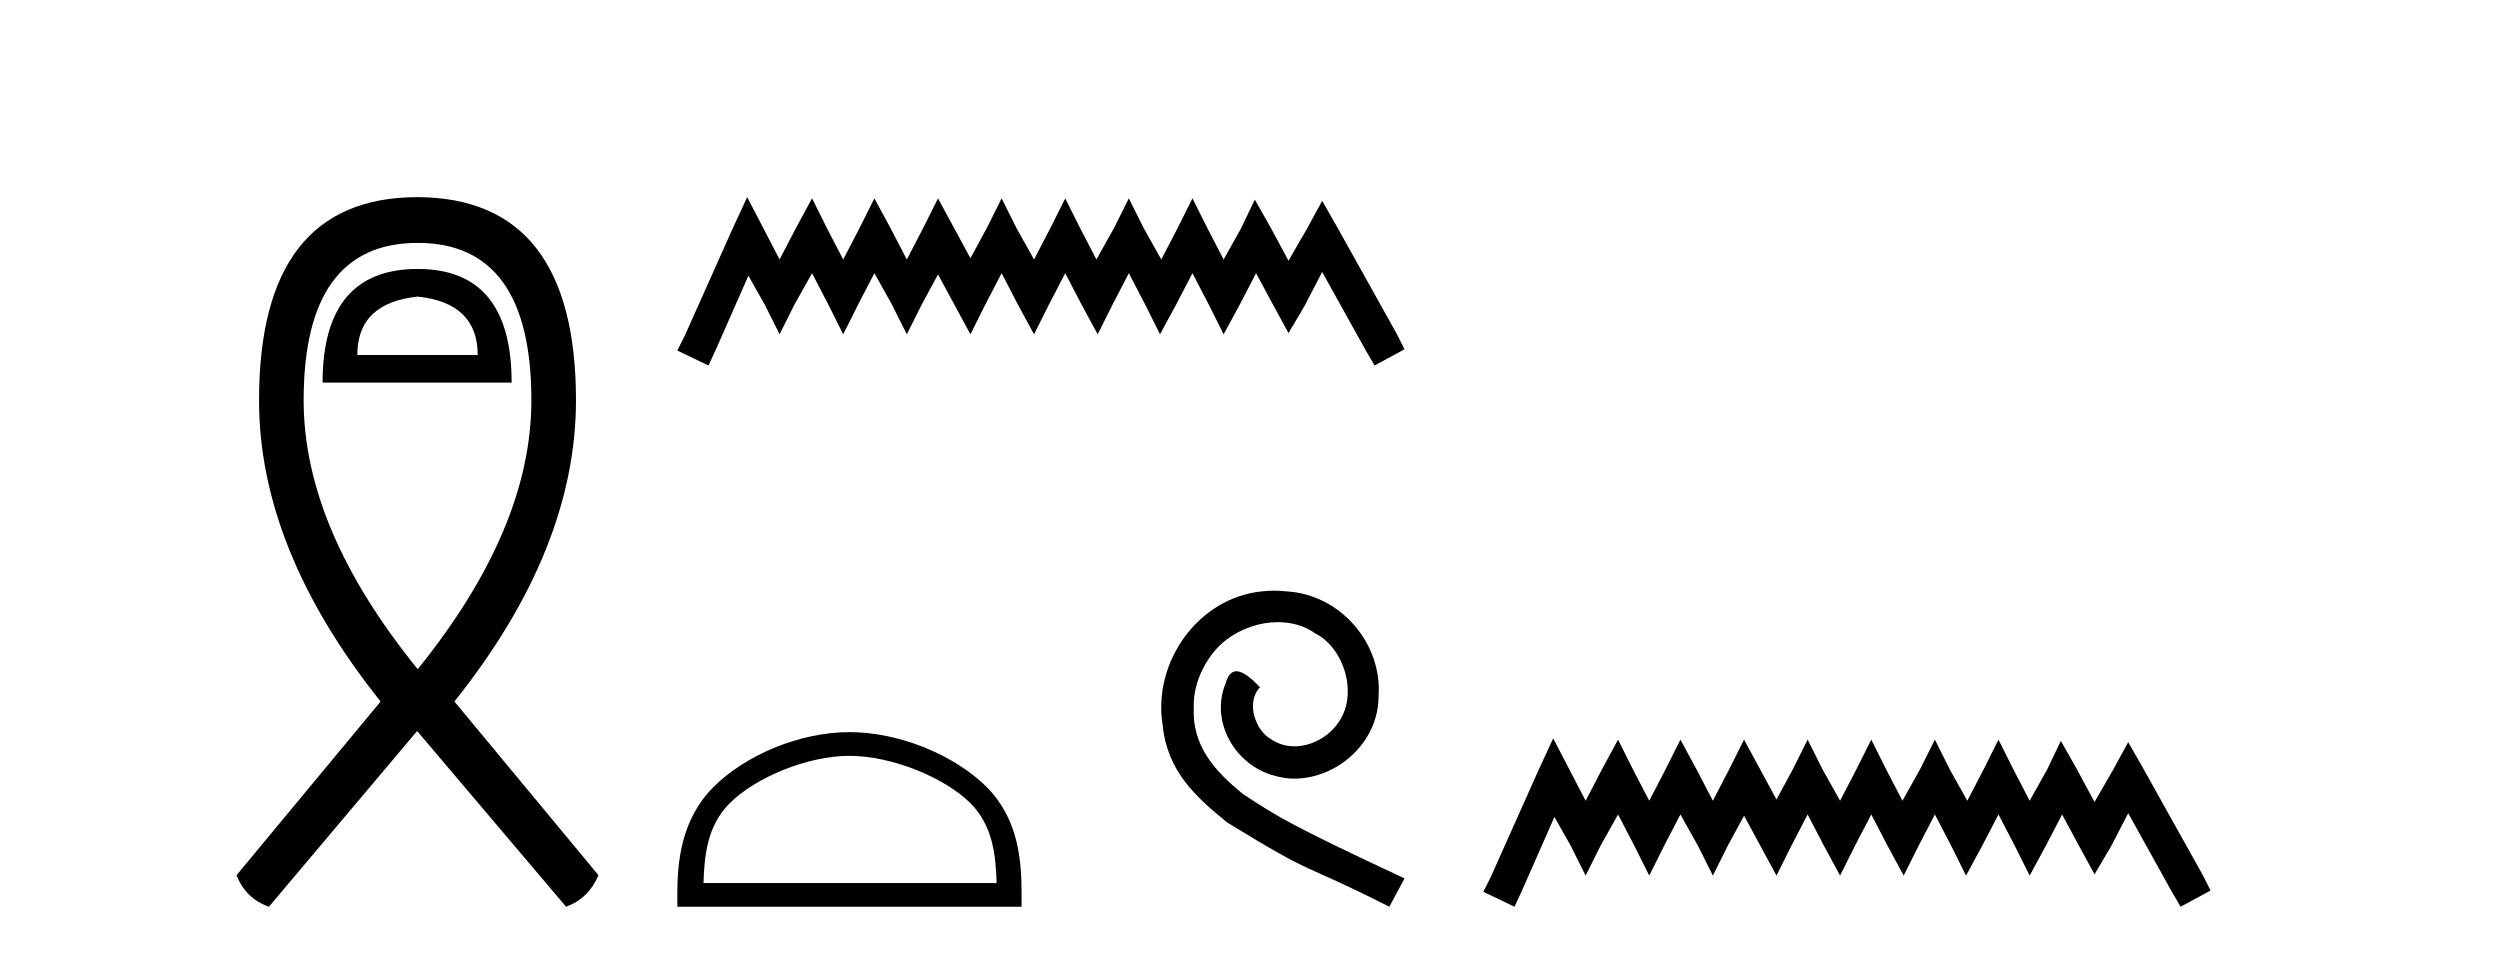
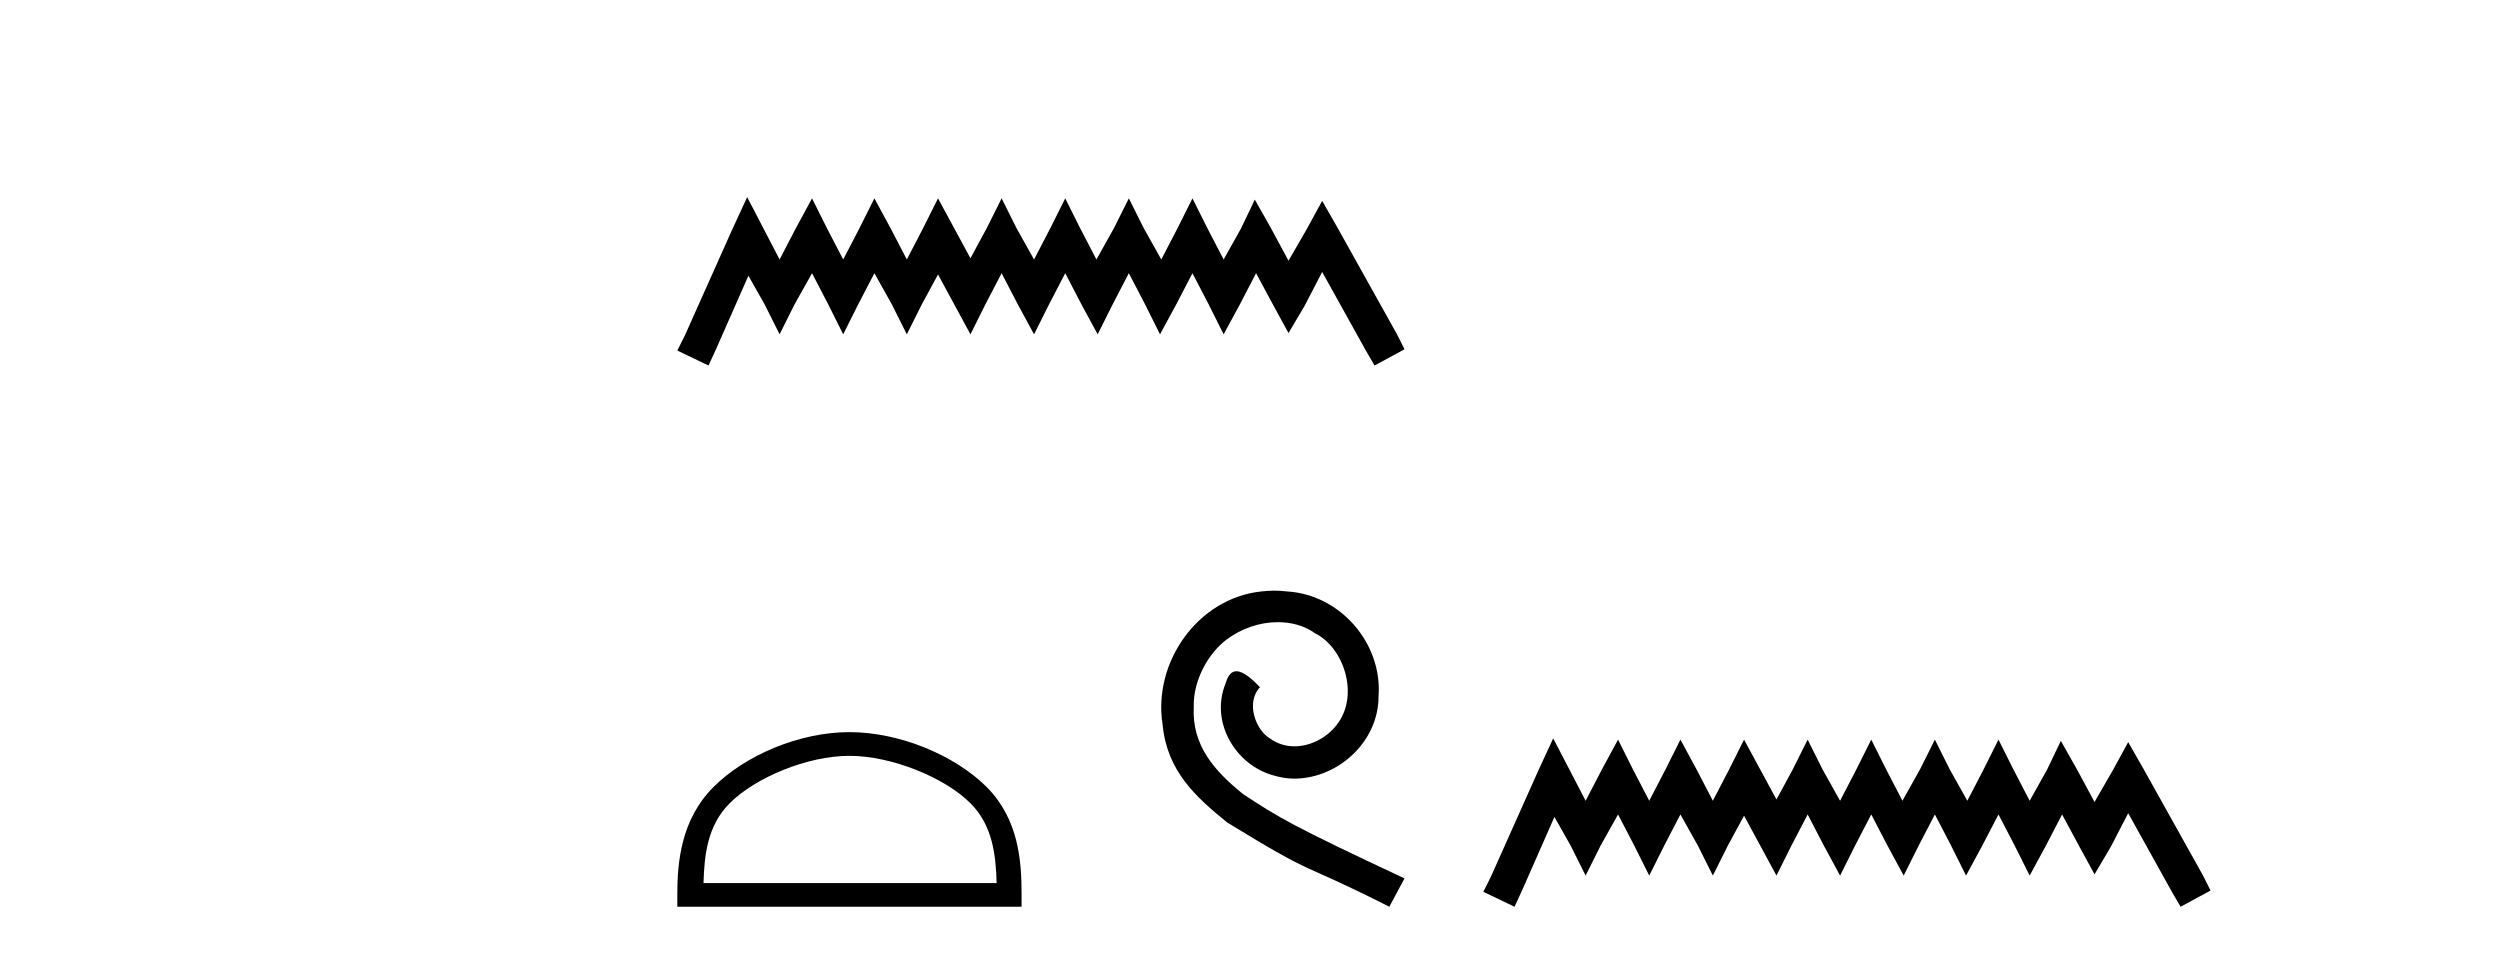
<svg xmlns="http://www.w3.org/2000/svg" width="107.0" height="41.0">
-   <path d="M 17.878 12.694 Q 20.445 12.964 20.445 15.194 L 15.293 15.194 Q 15.293 12.964 17.878 12.694 ZM 17.878 11.511 Q 13.807 11.511 13.807 16.376 L 21.898 16.376 Q 21.898 11.511 17.878 11.511 ZM 17.878 10.396 Q 22.743 10.396 22.743 17.136 Q 22.743 22.626 17.878 28.64 Q 12.996 22.626 12.996 17.136 Q 12.996 10.396 17.878 10.396 ZM 17.878 8.437 Q 11.087 8.437 11.087 17.136 Q 11.087 23.505 16.29 30.025 L 10.124 37.458 Q 10.513 38.455 11.509 38.809 L 17.853 31.288 L 24.229 38.809 Q 25.192 38.455 25.614 37.458 L 19.449 30.025 Q 24.652 23.505 24.652 17.136 Q 24.652 8.471 17.878 8.437 Z" style="fill:#000000;stroke:none" />
  <path d="M 31.979 8.437 L 31.338 9.825 L 29.31 14.363 L 28.989 15.003 L 30.324 15.644 L 30.644 14.95 L 32.032 11.8 L 32.726 13.028 L 33.367 14.309 L 34.007 13.028 L 34.755 11.693 L 35.449 13.028 L 36.089 14.309 L 36.73 13.028 L 37.424 11.693 L 38.171 13.028 L 38.812 14.309 L 39.453 13.028 L 40.147 11.747 L 40.841 13.028 L 41.535 14.309 L 42.175 13.028 L 42.869 11.693 L 43.563 13.028 L 44.257 14.309 L 44.898 13.028 L 45.592 11.693 L 46.286 13.028 L 46.98 14.309 L 47.621 13.028 L 48.315 11.693 L 49.009 13.028 L 49.649 14.309 L 50.343 13.028 L 51.037 11.693 L 51.731 13.028 L 52.372 14.309 L 53.066 13.028 L 53.76 11.693 L 54.507 13.081 L 55.148 14.256 L 55.842 13.081 L 56.589 11.64 L 58.458 15.003 L 58.831 15.644 L 60.113 14.95 L 59.792 14.309 L 57.23 9.718 L 56.589 8.597 L 55.949 9.771 L 55.148 11.159 L 54.4 9.771 L 53.706 8.544 L 53.119 9.771 L 52.372 11.106 L 51.678 9.771 L 51.037 8.49 L 50.397 9.771 L 49.703 11.106 L 48.955 9.771 L 48.315 8.49 L 47.674 9.771 L 46.927 11.106 L 46.233 9.771 L 45.592 8.49 L 44.951 9.771 L 44.257 11.106 L 43.51 9.771 L 42.869 8.49 L 42.229 9.771 L 41.535 11.053 L 40.841 9.771 L 40.147 8.49 L 39.506 9.771 L 38.812 11.106 L 38.118 9.771 L 37.424 8.49 L 36.783 9.771 L 36.089 11.106 L 35.395 9.771 L 34.755 8.49 L 34.061 9.771 L 33.367 11.106 L 32.673 9.771 L 31.979 8.437 Z" style="fill:#000000;stroke:none" />
  <path d="M 36.356 32.35 C 38.169 32.35 40.437 33.281 41.535 34.378 C 42.495 35.339 42.621 36.612 42.656 37.795 L 30.11 37.795 C 30.145 36.612 30.271 35.339 31.231 34.378 C 32.329 33.281 34.544 32.35 36.356 32.35 ZM 36.356 31.335 C 34.206 31.335 31.893 32.329 30.537 33.684 C 29.147 35.075 28.989 36.906 28.989 38.275 L 28.989 38.809 L 43.723 38.809 L 43.723 38.275 C 43.723 36.906 43.619 35.075 42.229 33.684 C 40.873 32.329 38.506 31.335 36.356 31.335 Z" style="fill:#000000;stroke:none" />
  <path d="M 54.543 25.279 C 54.356 25.279 54.168 25.297 53.98 25.314 C 51.263 25.604 49.333 28.354 49.76 31.019 C 49.948 33.001 51.178 34.111 52.528 35.205 C 56.542 37.665 55.415 36.759 59.463 38.809 L 60.113 37.596 C 55.295 35.341 54.714 34.983 53.211 33.992 C 51.981 33.001 51.007 31.908 51.093 30.251 C 51.059 29.106 51.742 27.927 52.511 27.364 C 53.126 26.902 53.911 26.629 54.68 26.629 C 55.261 26.629 55.808 26.766 56.286 27.107 C 57.499 27.705 58.165 29.687 57.277 30.934 C 56.867 31.532 56.132 31.942 55.398 31.942 C 55.039 31.942 54.68 31.839 54.373 31.617 C 53.758 31.276 53.296 30.08 53.928 29.414 C 53.638 29.106 53.228 28.73 52.921 28.73 C 52.716 28.73 52.562 28.884 52.459 29.243 C 51.776 30.883 52.869 32.745 54.509 33.189 C 54.8 33.274 55.09 33.326 55.381 33.326 C 57.26 33.326 59.002 31.754 59.002 29.807 C 59.173 27.534 57.362 25.45 55.09 25.314 C 54.919 25.297 54.731 25.279 54.543 25.279 Z" style="fill:#000000;stroke:none" />
  <path d="M 66.477 31.602 L 65.836 32.99 L 63.808 37.528 L 63.487 38.169 L 64.822 38.809 L 65.142 38.115 L 66.53 34.966 L 67.224 36.193 L 67.865 37.475 L 68.505 36.193 L 69.253 34.859 L 69.947 36.193 L 70.587 37.475 L 71.228 36.193 L 71.922 34.859 L 72.669 36.193 L 73.31 37.475 L 73.951 36.193 L 74.645 34.912 L 75.339 36.193 L 76.033 37.475 L 76.673 36.193 L 77.367 34.859 L 78.061 36.193 L 78.755 37.475 L 79.396 36.193 L 80.09 34.859 L 80.784 36.193 L 81.478 37.475 L 82.119 36.193 L 82.813 34.859 L 83.507 36.193 L 84.147 37.475 L 84.841 36.193 L 85.535 34.859 L 86.229 36.193 L 86.87 37.475 L 87.564 36.193 L 88.258 34.859 L 89.005 36.247 L 89.646 37.421 L 90.34 36.247 L 91.087 34.805 L 92.956 38.169 L 93.329 38.809 L 94.611 38.115 L 94.29 37.475 L 91.728 32.884 L 91.087 31.763 L 90.447 32.937 L 89.646 34.325 L 88.898 32.937 L 88.204 31.709 L 87.617 32.937 L 86.87 34.272 L 86.176 32.937 L 85.535 31.656 L 84.895 32.937 L 84.201 34.272 L 83.453 32.937 L 82.813 31.656 L 82.172 32.937 L 81.425 34.272 L 80.731 32.937 L 80.09 31.656 L 79.449 32.937 L 78.755 34.272 L 78.008 32.937 L 77.367 31.656 L 76.727 32.937 L 76.033 34.218 L 75.339 32.937 L 74.645 31.656 L 74.004 32.937 L 73.31 34.272 L 72.616 32.937 L 71.922 31.656 L 71.281 32.937 L 70.587 34.272 L 69.893 32.937 L 69.253 31.656 L 68.559 32.937 L 67.865 34.272 L 67.171 32.937 L 66.477 31.602 Z" style="fill:#000000;stroke:none" />
</svg>